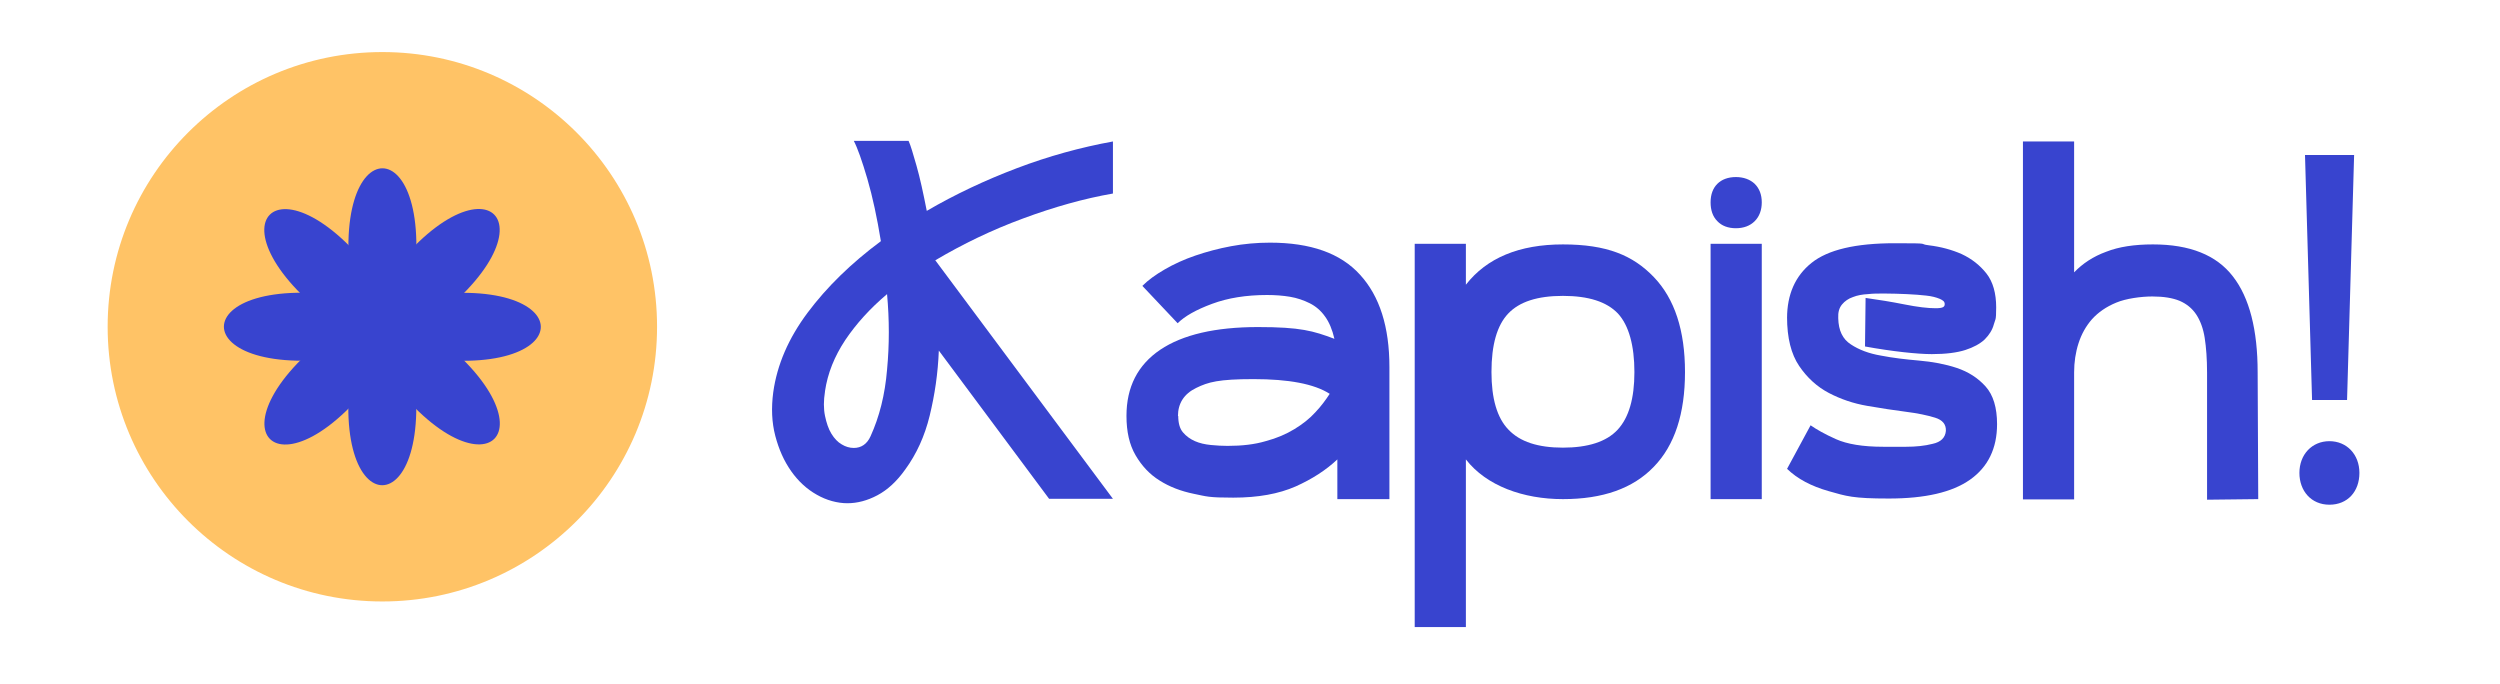
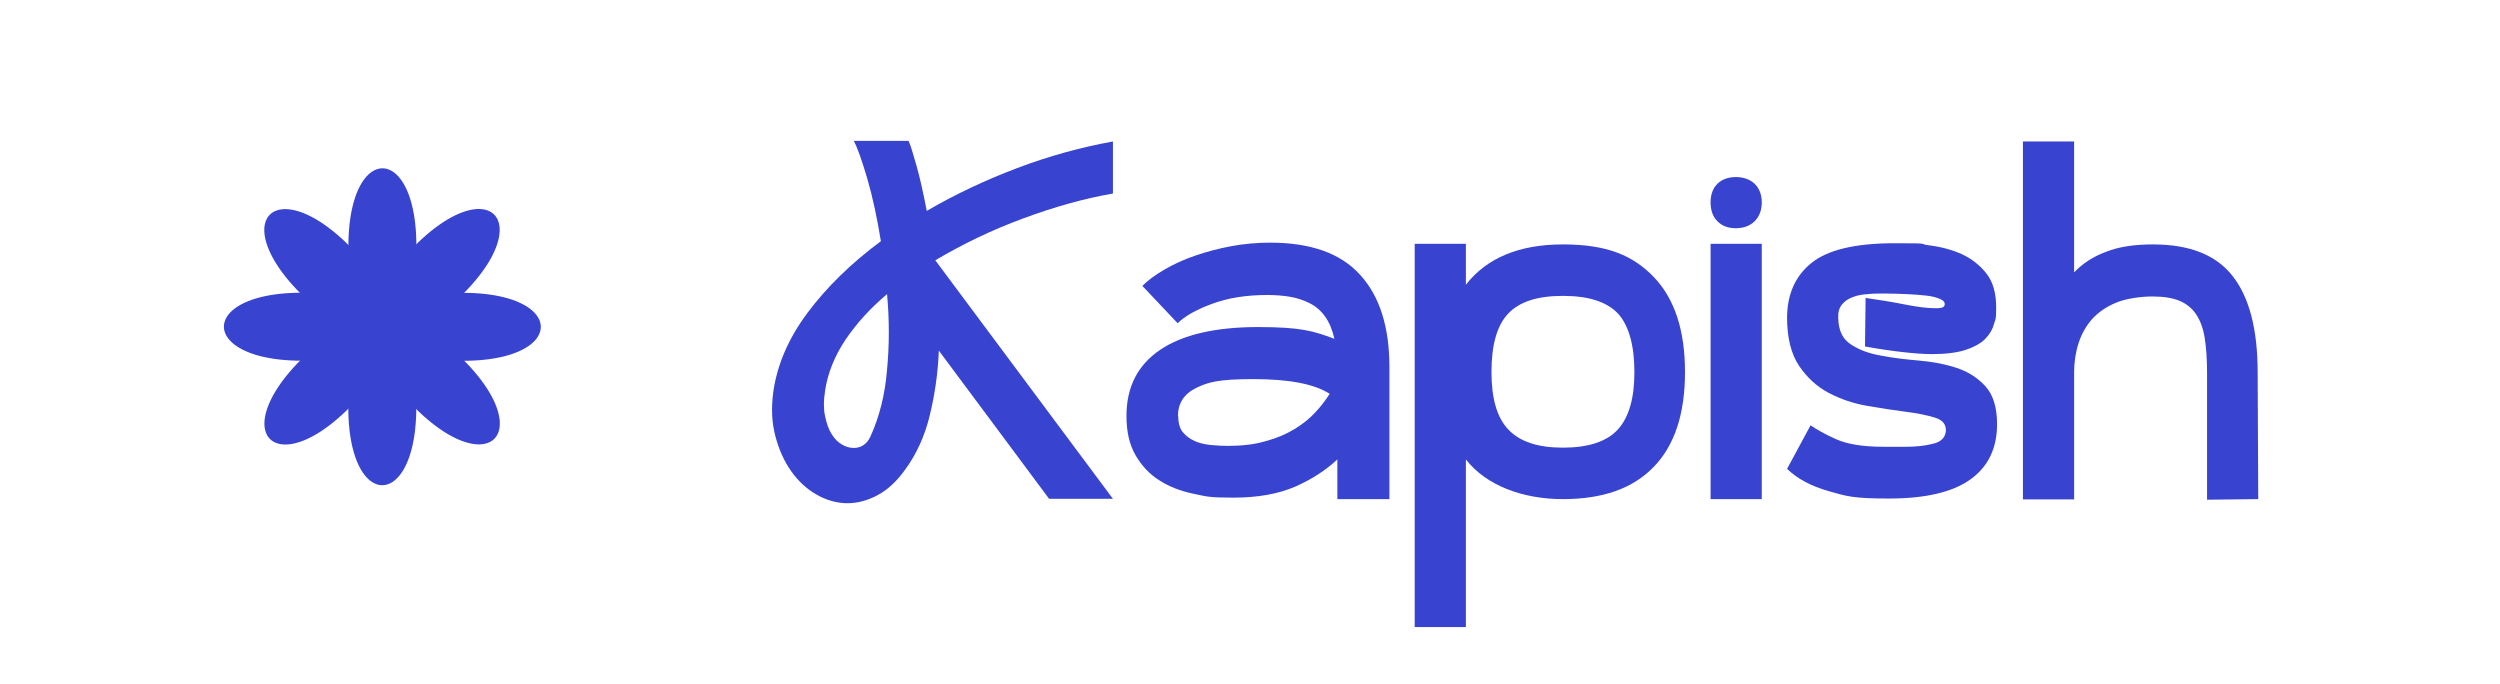
<svg xmlns="http://www.w3.org/2000/svg" id="Capa_1" version="1.1" viewBox="0 0 850 232.7">
  <defs>
    <style>
      .st0 {
        fill: #3844cf;
      }

      .st1 {
        fill: #ffc366;
      }
    </style>
  </defs>
-   <circle class="st1" cx="130" cy="111.1" r="93.4" />
  <g>
    <path class="st0" d="M144.1,111.1c48.3,34.5,20.3,62.4-14.2,14.2-34.5,48.3-62.4,20.3-14.2-14.2-48.3-34.5-20.3-62.4,14.2-14.2,34.5-48.3,62.4-20.3,14.2,14.2Z" />
    <path class="st0" d="M140,121.1c9.7,58.5-29.8,58.5-20,0-58.5,9.7-58.5-29.8,0-20-9.7-58.5,29.8-58.5,20,0,58.5-9.7,58.5,29.8,0,20Z" />
  </g>
  <g>
    <path class="st0" d="M309,48.1c.6,1.3,1.4,4,2.6,8.2,1.2,4.2,2.3,9.3,3.5,15.4,9.6-5.6,19.8-10.4,30.6-14.5,10.8-4.1,21.7-7.1,32.7-9.1v17.7c-9.8,1.7-20.1,4.6-30.6,8.5-10.6,3.9-20.5,8.7-29.8,14.2l60.4,81.1h-21.7l-37.5-50.4c-.3,7.8-1.4,15.1-3.1,22.1-1.7,7-4.5,13.1-8.3,18.3-2.9,4.1-6.1,7-9.5,8.8-3.4,1.8-6.8,2.7-10.2,2.7s-7.1-1-10.4-2.9c-3.4-1.9-6.3-4.6-8.7-8-2.4-3.4-4.2-7.4-5.4-12-1.2-4.6-1.4-9.5-.7-14.8,1.3-9.4,5.2-18.4,11.7-27.1,6.5-8.7,14.8-16.8,24.9-24.3-1.3-8-2.8-15-4.6-21.2-1.8-6.1-3.3-10.4-4.6-12.9h18.6ZM280.5,133.1c-.5,3.1-.5,5.9,0,8.3.5,2.4,1.2,4.5,2.2,6.1,1,1.6,2.1,2.8,3.5,3.6,1.3.8,2.7,1.2,4.1,1.2,2.5,0,4.5-1.3,5.7-4,3-6.6,4.9-14.1,5.6-22.6.8-8.4.8-17,0-25.7-5.8,4.9-10.5,10.1-14.2,15.6-3.7,5.6-6,11.3-6.9,17.4Z" />
    <path class="st0" d="M472.4,169.7h-17.7v-13.5c-3.8,3.6-8.6,6.7-14.2,9.2-5.7,2.5-12.7,3.8-21.2,3.8s-9-.4-13.4-1.3c-4.4-.9-8.3-2.4-11.6-4.5-3.4-2.1-6.1-5-8.2-8.6-2.1-3.6-3.1-8-3.1-13.4,0-9.8,3.8-17.3,11.5-22.5,7.6-5.1,18.7-7.7,33.2-7.7s18.8,1.3,26,4c-.7-3.1-1.8-5.7-3.2-7.6-1.4-2-3.2-3.5-5.2-4.5-2-1-4.3-1.8-6.7-2.2-2.4-.4-5-.6-7.8-.6-7.1,0-13.3,1-18.7,3-5.4,2-9.3,4.2-11.7,6.6l-12-12.7c2-2,4.5-3.8,7.6-5.6,3.1-1.8,6.6-3.4,10.4-4.7,3.8-1.3,7.9-2.4,12.2-3.2,4.3-.8,8.7-1.2,13.2-1.2,13.8,0,24,3.6,30.6,10.9,6.7,7.3,10,17.8,10,31.4v45ZM400.6,141.4c0,2.4.5,4.3,1.6,5.6,1.1,1.3,2.5,2.3,4.1,3,1.6.7,3.4,1.1,5.4,1.3,2,.2,3.9.3,5.7.3,4.9,0,9.2-.5,12.9-1.6,3.8-1,7-2.4,9.8-4.1,2.8-1.7,5.2-3.6,7.1-5.7,2-2.1,3.6-4.3,4.9-6.3-5.3-3.4-14-5-25.9-5s-15.4,1-19.5,3c-4.1,2-6.2,5.2-6.2,9.6Z" />
    <path class="st0" d="M481,82.9h17.4v13.9c7.1-9.1,18.1-13.7,33-13.7s23.8,3.7,30.9,11.1c7.1,7.4,10.6,18.2,10.6,32.3s-3.5,24.9-10.6,32.2c-7.1,7.4-17.4,11-30.9,11s-26-4.5-33-13.5v57h-17.4V82.9ZM507.1,126.5c0,9,1.9,15.6,5.8,19.6,3.9,4.1,10,6.1,18.5,6.1s14.8-2,18.6-6.1c3.8-4.1,5.7-10.6,5.7-19.6s-1.9-15.9-5.6-19.9c-3.8-4-10-6-18.7-6s-14.8,2-18.6,6c-3.8,4-5.7,10.6-5.7,19.9Z" />
    <path class="st0" d="M581.6,68.8c0-2.7.8-4.8,2.3-6.3s3.7-2.3,6.3-2.3,4.8.8,6.4,2.3c1.6,1.6,2.4,3.7,2.4,6.3s-.8,4.8-2.4,6.4-3.8,2.4-6.4,2.4-4.8-.8-6.3-2.4c-1.6-1.6-2.3-3.8-2.3-6.4ZM581.6,82.9h17.4v86.8h-17.4v-86.8Z" />
    <path class="st0" d="M607.6,108.2c0-8.1,2.8-14.4,8.3-18.8,5.6-4.5,15-6.7,28.3-6.7s7.6.2,11.6.7c4.1.5,7.8,1.5,11.2,3,3.4,1.6,6.2,3.8,8.4,6.6,2.2,2.8,3.3,6.7,3.3,11.5s-.3,3.9-.8,5.8c-.5,1.9-1.6,3.6-3.1,5.1-1.6,1.5-3.8,2.7-6.6,3.6-2.8.9-6.6,1.4-11.4,1.4s-13.4-.9-22.7-2.6l.2-16.5c4.3.6,8.7,1.3,13.2,2.2s8,1.3,10.6,1.3,3.1-.5,3.1-1.4-.6-1.3-1.7-1.8c-1.2-.5-2.7-.9-4.6-1.1-1.9-.2-4.1-.4-6.6-.5-2.5-.1-5-.2-7.6-.2s-3.7,0-5.6.2c-1.9.1-3.6.4-5.1,1-1.5.5-2.8,1.4-3.7,2.5-1,1.2-1.4,2.7-1.3,4.7.1,4.2,1.5,7.1,4.3,8.9,2.7,1.8,6.1,3.1,10.2,3.8,4.1.8,8.4,1.3,13,1.7,4.6.4,8.9,1.2,12.8,2.5,3.9,1.3,7.2,3.4,9.8,6.3,2.6,2.9,3.9,7.2,3.9,12.8,0,8.3-3.1,14.6-9.2,18.9-6.1,4.3-15.3,6.4-27.6,6.4s-14.4-.8-20.4-2.5c-6-1.7-10.7-4.2-14.2-7.6l8-14.8c2,1.4,4.8,3,8.6,4.7,3.8,1.7,9.1,2.6,16.1,2.6s2.7,0,4,0c1.3,0,2.5,0,3.8,0,3.2,0,6.3-.3,9-1,2.8-.6,4.3-2.1,4.5-4.4.1-2.2-1.1-3.7-3.7-4.5-2.6-.8-5.9-1.5-9.9-2-4-.5-8.4-1.2-13.1-2-4.7-.8-9.1-2.3-13.1-4.4-4-2.1-7.4-5.2-10.1-9.2-2.7-4-4.1-9.5-4.1-16.6Z" />
    <path class="st0" d="M687.8,48.1h17.4v44.5c2.9-3,6.5-5.4,10.9-7,4.3-1.7,9.6-2.5,15.9-2.5,12.5,0,21.6,3.6,27.2,10.9,5.6,7.2,8.4,18.1,8.4,32.6l.2,43.1-17.4.2v-43.2c0-4.6-.3-8.6-.8-11.8-.5-3.2-1.5-5.9-2.9-8-1.4-2.1-3.3-3.6-5.6-4.6-2.4-1-5.5-1.5-9.3-1.5s-9,.7-12.3,2.1c-3.4,1.4-6.1,3.3-8.2,5.6-2.1,2.4-3.6,5.1-4.6,8.2-1,3.1-1.5,6.4-1.5,9.9v43.2h-17.4V48.1Z" />
-     <path class="st0" d="M781.8,160.8c0-6.3,4.3-10.8,10.2-10.8s10.2,4.5,10.2,10.8-4,10.8-10.2,10.8-10.2-4.7-10.2-10.8ZM786.1,136l-2.4-83.3h16.7l-2.4,83.3h-11.8Z" />
  </g>
</svg>